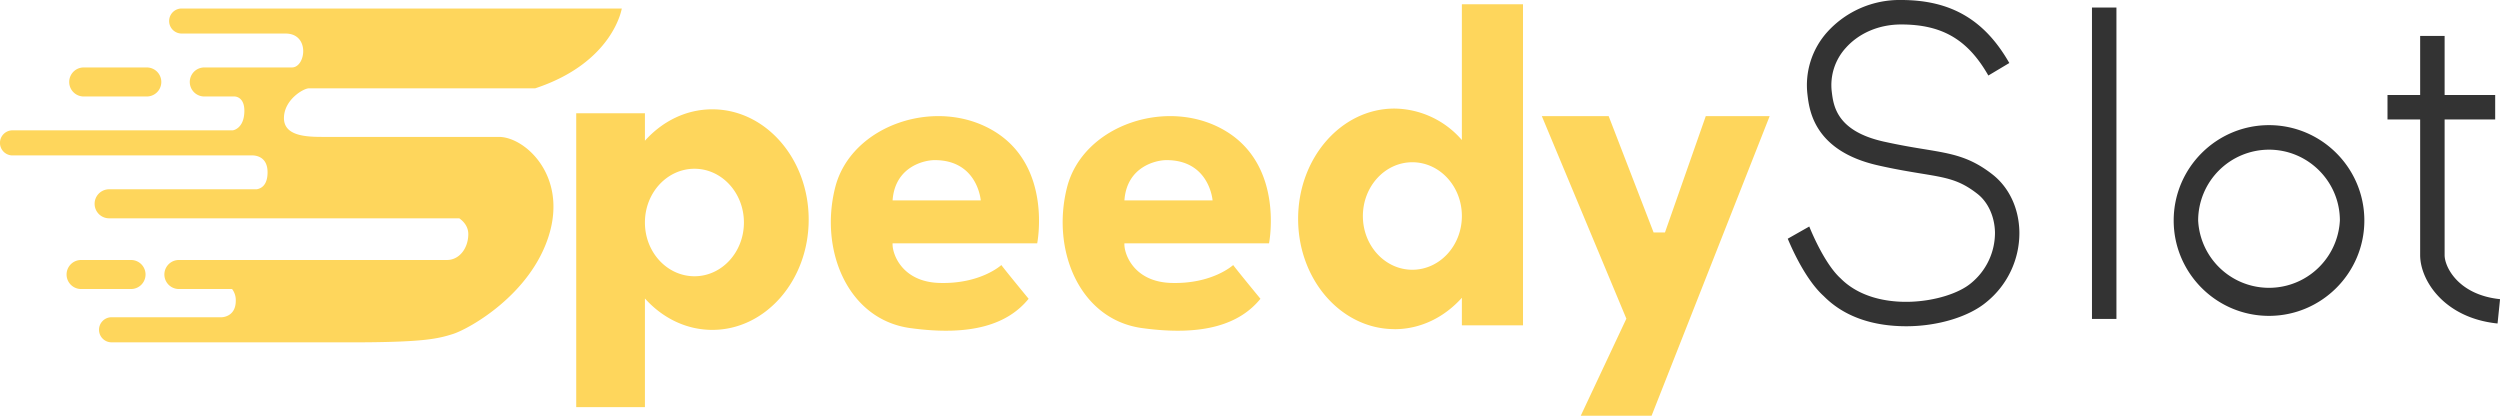
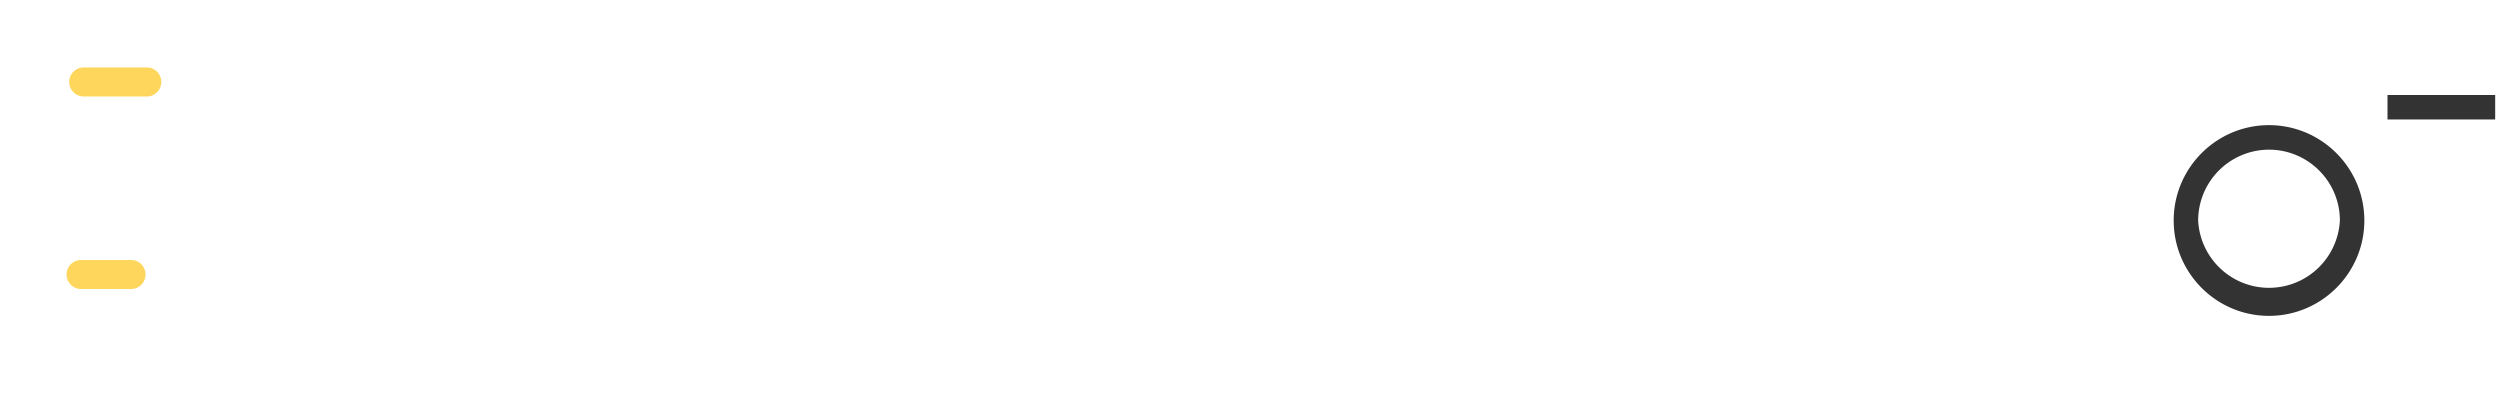
<svg xmlns="http://www.w3.org/2000/svg" viewBox="0 0 3995.4 664.4">
  <g fill="#fed65c">
    <path d="M133.8 154.2h100.8a23.2 23.2 0 0 0 0-46.4H133.8a23.2 23.2 0 0 0 0 46.4Zm98.8 284.5a23.2 23.2 0 0 0-23.2-23.2h-79.8a23.2 23.2 0 1 0 0 46.4h79.8a23.2 23.2 0 0 0 23.2-23.2Z" />
-     <path d="M493.4 141.2h361.8C980.2 100 993.7 13.6 993.7 13.6H290.3a20 20 0 1 0 0 40h166c39.5 0 32.5 54.2 10.2 54.2h-140a23.2 23.2 0 0 0 0 46.4h48.3s16.7-.4 15.7 25c-1 26.9-18.4 29.1-18.4 29.1H20a20 20 0 0 0 0 40.1h384.8c6.5.4 23 3.6 22.8 27.3-.1 20.2-10 25.6-17.4 26.8H174.4a23.2 23.2 0 0 0 0 46.4H734c8.7 6.2 14.9 15 14.4 26.7-.7 22.3-15 39.9-34 39.9H285.9a23.2 23.2 0 1 0 0 46.4h85a29.3 29.3 0 0 1 5.9 18.9c0 26-22.4 26.2-22.4 26.2H178.3a20 20 0 0 0 0 40.1h397.5c101.7-.5 123.9-5.7 148-13.3 25.3-8 124.3-62.5 153.6-158.2 29.3-95.6-38.8-156.8-80-156.8H515.6c-27 0-62.5-1.6-61.8-31 .8-29.2 31.7-46.6 39.6-46.6Z" />
-     <path d="M1590.1 210.5c-91.8-57-230-11.6-255.4 89.3-25.4 100.7 20.6 210.8 119.8 224.5 99.3 13.7 156.8-6.7 189.4-46.8-39-47.4-43.6-53.9-43.6-53.9s-33 30.5-98.8 28.6c-60.7-1.7-76-47.4-75-63.3h231.1s24.3-121.4-67.5-178.4Zm-163.6 109.8c3.7-53.8 50.2-64.4 67.3-64.4 68.8 0 73.6 64.4 73.6 64.4h-140.9Zm534.1-109.8c-91.8-57-230-11.6-255.4 89.3-25.4 100.7 20.6 210.8 119.8 224.5 99.2 13.7 156.8-6.7 189.4-46.8-39-47.4-43.6-53.9-43.6-53.9s-33 30.5-98.8 28.6c-60.7-1.7-76-47.4-75-63.3h231.1s24.3-121.4-67.5-178.4ZM1797 320.3c3.7-53.8 50.1-64.4 67.3-64.4 68.8 0 73.6 64.4 73.6 64.4H1797Zm-658.6-145.6c-42 0-79.9 19.2-107.7 50.2V181H920.9v469.7h109.8V477c27.8 31 65.8 50.2 107.7 50.2 85 0 154-78.9 154-176.3s-69-176.2-154-176.2Zm-28.5 266.8c-43.5 0-78.8-38-79.2-85v-1.8c.4-47 35.7-85 79.2-85s79 38.4 79 85.9-35.4 85.9-79 85.9Zm1118.7 84.6c42 0 79.9-19.2 107.7-50.2v44h97.7V6.8h-97.7v217a144.4 144.4 0 0 0-107.7-50.3c-85 0-154 78.9-154 176.3s69 176.2 154 176.2Zm28.5-266.8c43.5 0 78.8 38 79.2 85.1v1.7c-.4 47-35.7 85-79.2 85s-79-38.4-79-85.8 35.4-86 79-86Zm207-73.7h106.8l71.8 185.9h18.2l65.2-185.9h102.1l-188.7 478.8h-113.2l72.9-155.1-135.1-323.7z" />
  </g>
-   <path fill="#333" d="M3227.3 371a142 142 0 0 1-52.7 111.8c-27.7 23.2-77.1 38.6-128 38.6s-98-13.8-132-48.2c-26.5-23.9-47.6-68-57.5-91.7l34.4-19.5c9.2 22.6 28.6 63.5 50.1 82.9 57.2 57.7 170.4 39.3 208 8a104 104 0 0 0 38.7-81.4c-.5-25.3-11-48.5-28.2-61.8-28.5-22.3-49-25.7-90.1-32.4-18.2-3-41-6.7-69-13.1-101.7-23.1-109.4-88-112.3-112.5a127 127 0 0 1 32-101A155.8 155.8 0 0 1 3038.2 0c79.2 0 133.3 31.2 173 100.7l-33.5 20c-32.9-57.7-74-81.6-139.5-81.6-35 0-67.1 13.6-88.3 37.4a88.3 88.3 0 0 0-22.5 69.6c2.7 22.7 7.5 63 82.3 80 27 6 48 9.5 66.7 12.5 43 7.1 71.5 11.8 107.8 40.1 26.9 21 42.5 54.6 43.1 92.2Zm116-359h39.1v497.7h-39.1zm648.2 505c-85.3-8.7-123.7-69-123.7-109.2V57.4h39.1v350.4c0 19.2 22.3 63.5 88.6 70.3l-4 38.9Z" />
  <path fill="#333" d="M3815.6 151.8h172.1v39.1h-172.1zm-189.4 353c-84 0-152.3-68.4-152.3-152.4S3542.2 200 3626.2 200s152.4 68.4 152.4 152.4-68.4 152.4-152.4 152.4Zm0-265.6A113.4 113.4 0 0 0 3513 352.4a113.4 113.4 0 0 0 226.5 0c0-62.4-50.8-113.2-113.3-113.2Z" />
</svg>